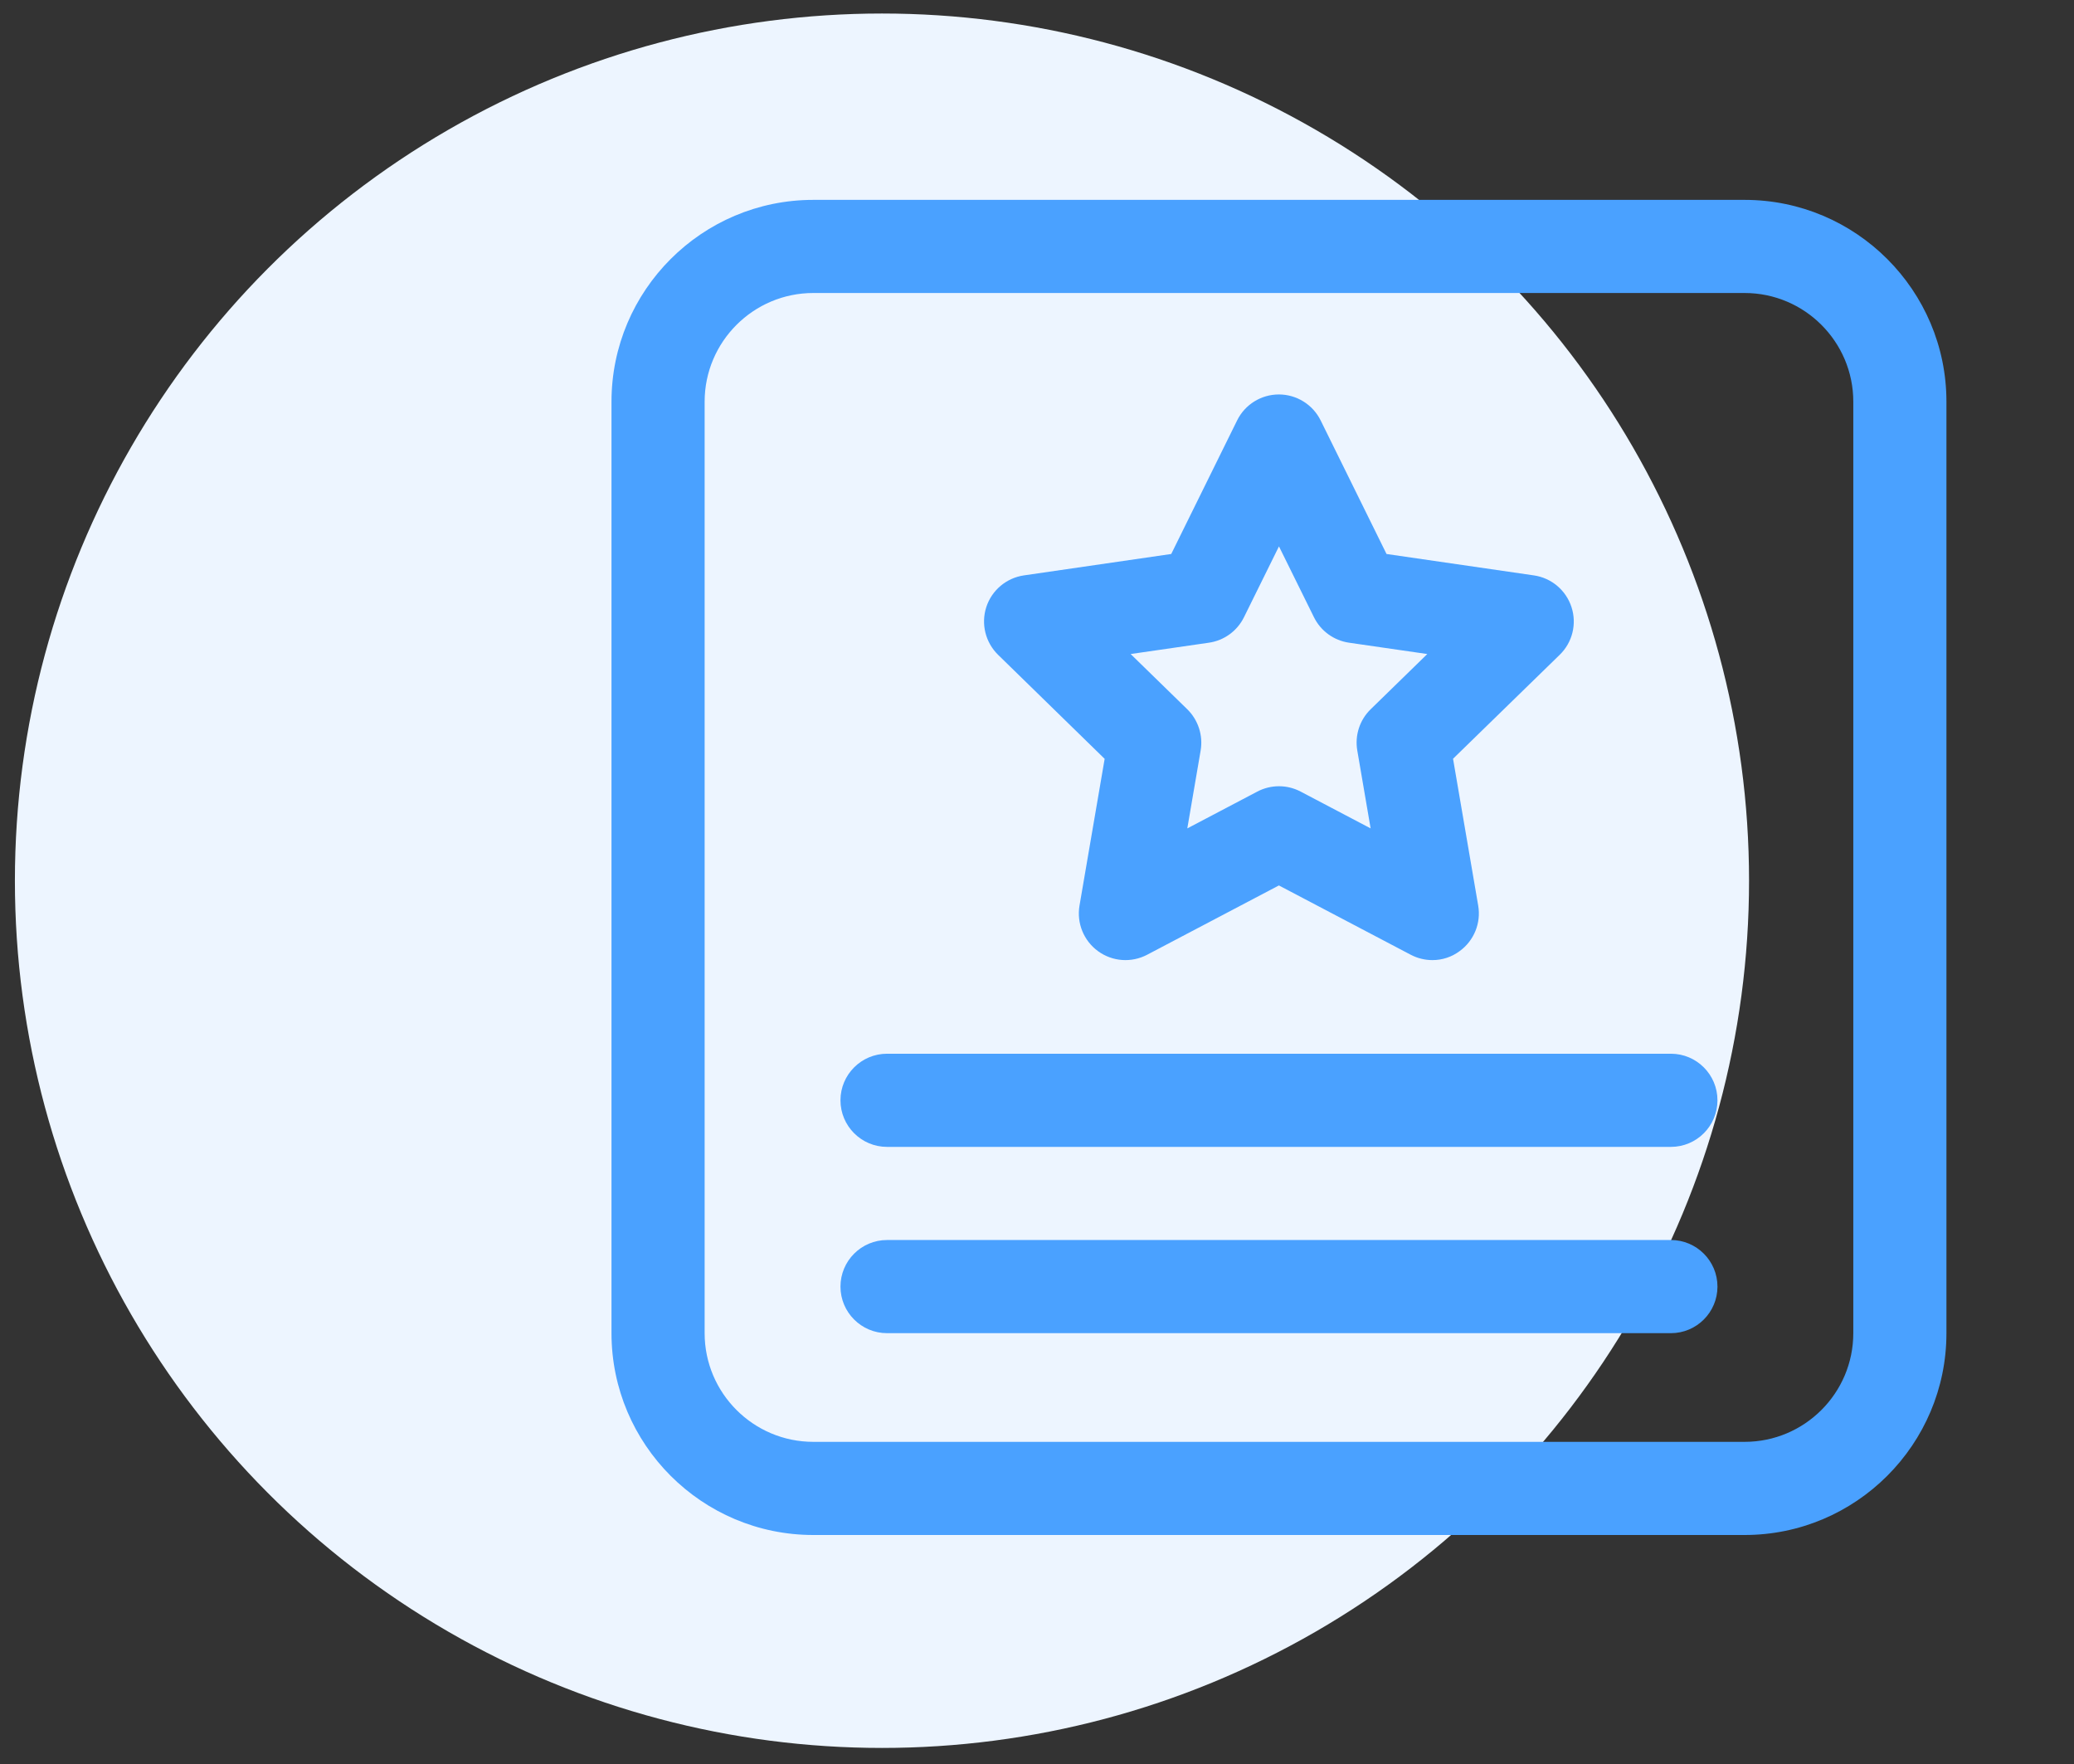
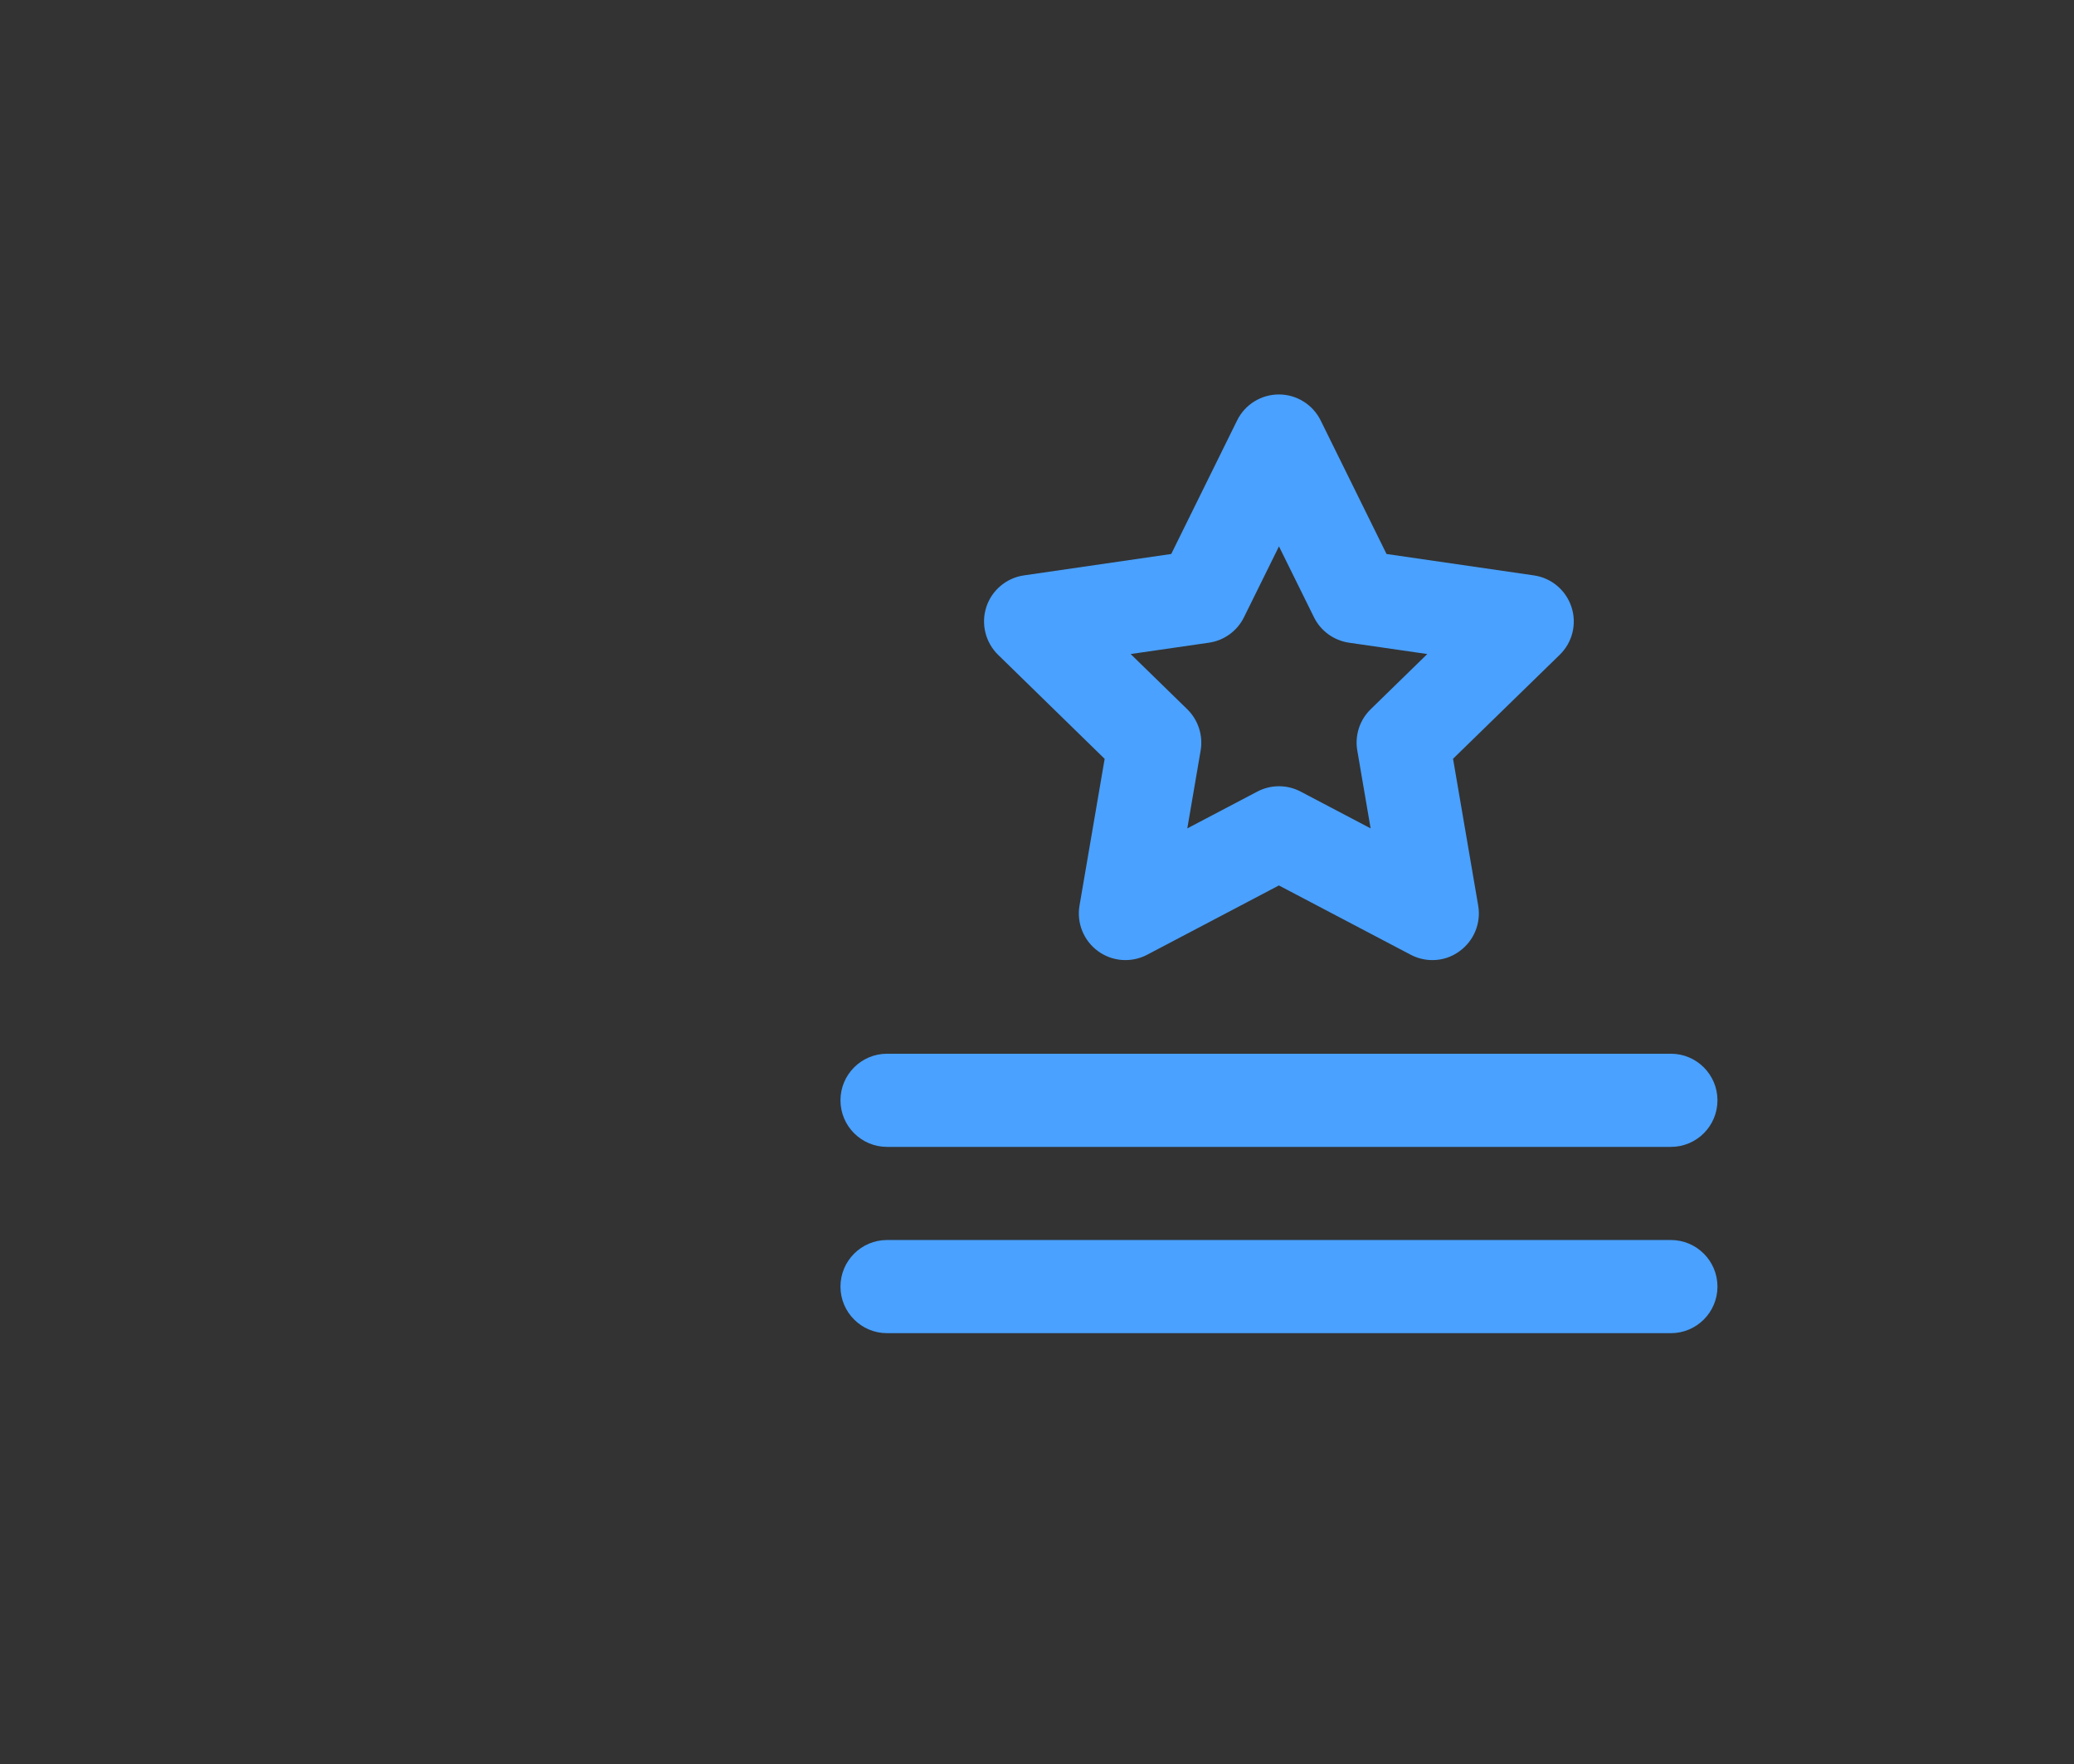
<svg xmlns="http://www.w3.org/2000/svg" width="87px" height="74px" viewBox="0 0 87 74" version="1.1">
  <rect x="0" y="0" width="87" height="74" fill="#333333" stroke="none" />
  <title>编组 22</title>
  <g id="页面-1" stroke="none" stroke-width="1" fill="none" fill-rule="evenodd">
    <g id="比赛星-首页备份-3" transform="translate(-825, -4670)">
      <g id="编组-2备份-10" transform="translate(736.75, 4636.662)">
        <g id="编组-22" transform="translate(88.875, 33.905)">
-           <circle id="椭圆形" fill="#EDF5FF" cx="36.372" cy="36.372" r="36.372" />
          <g id="党建_党章党规" transform="translate(20.387, 3.339)" fill="#4AA1FF" fill-rule="nonzero">
-             <rect id="矩形" opacity="0" x="0" y="0" width="65.113" height="65.113" />
-             <path d="M52.172,60.474 L13.104,60.474 C8.435,60.474 4.639,56.678 4.639,52.009 L4.639,12.941 C4.639,8.273 8.435,4.477 13.104,4.477 L52.172,4.477 C56.841,4.477 60.637,8.273 60.637,12.941 L60.637,52.009 C60.637,56.678 56.837,60.474 52.172,60.474 Z M13.104,8.383 C10.591,8.383 8.546,10.428 8.546,12.941 L8.546,52.009 C8.546,54.523 10.591,56.567 13.104,56.567 L52.172,56.567 C54.685,56.567 56.73,54.523 56.73,52.009 L56.73,12.941 C56.73,10.428 54.685,8.383 52.172,8.383 L13.104,8.383 Z" id="形状" />
            <path d="M49.079,44.196 L16.197,44.196 C15.119,44.196 14.244,43.32 14.244,42.242 C14.244,41.165 15.119,40.289 16.197,40.289 L49.079,40.289 C50.157,40.289 51.032,41.165 51.032,42.242 C51.032,43.323 50.157,44.196 49.079,44.196 Z M49.079,52.009 L16.197,52.009 C15.119,52.009 14.244,51.133 14.244,50.056 C14.244,48.978 15.119,48.102 16.197,48.102 L49.079,48.102 C50.157,48.102 51.032,48.978 51.032,50.056 C51.032,51.133 50.157,52.009 49.079,52.009 Z M39.074,36.362 C38.762,36.362 38.453,36.288 38.166,36.138 L32.635,33.231 L27.107,36.138 C26.448,36.484 25.65,36.426 25.049,35.988 C24.448,35.551 24.146,34.81 24.271,34.077 L25.326,27.921 L20.856,23.558 C20.325,23.038 20.133,22.263 20.361,21.556 C20.591,20.849 21.202,20.335 21.937,20.227 L28.119,19.329 L30.883,13.726 C31.212,13.058 31.892,12.638 32.635,12.638 C33.377,12.638 34.057,13.062 34.386,13.726 L37.15,19.329 L43.333,20.227 C44.068,20.334 44.679,20.849 44.909,21.556 C45.14,22.263 44.948,23.04 44.414,23.558 L39.94,27.917 L40.995,34.074 C41.122,34.806 40.819,35.549 40.217,35.985 C39.887,36.231 39.486,36.364 39.074,36.362 L39.074,36.362 Z M32.638,29.07 C32.951,29.07 33.263,29.145 33.546,29.294 L36.483,30.838 L35.923,27.569 C35.815,26.934 36.024,26.289 36.486,25.84 L38.86,23.525 L35.578,23.05 C34.941,22.958 34.391,22.559 34.106,21.982 L32.638,19.01 L31.17,21.982 C30.886,22.558 30.336,22.959 29.698,23.05 L26.416,23.525 L28.79,25.84 C29.249,26.29 29.46,26.935 29.353,27.569 L28.793,30.838 L31.73,29.294 C32.013,29.145 32.325,29.07 32.638,29.07 L32.638,29.07 Z" id="形状" />
          </g>
        </g>
      </g>
    </g>
  </g>
</svg>